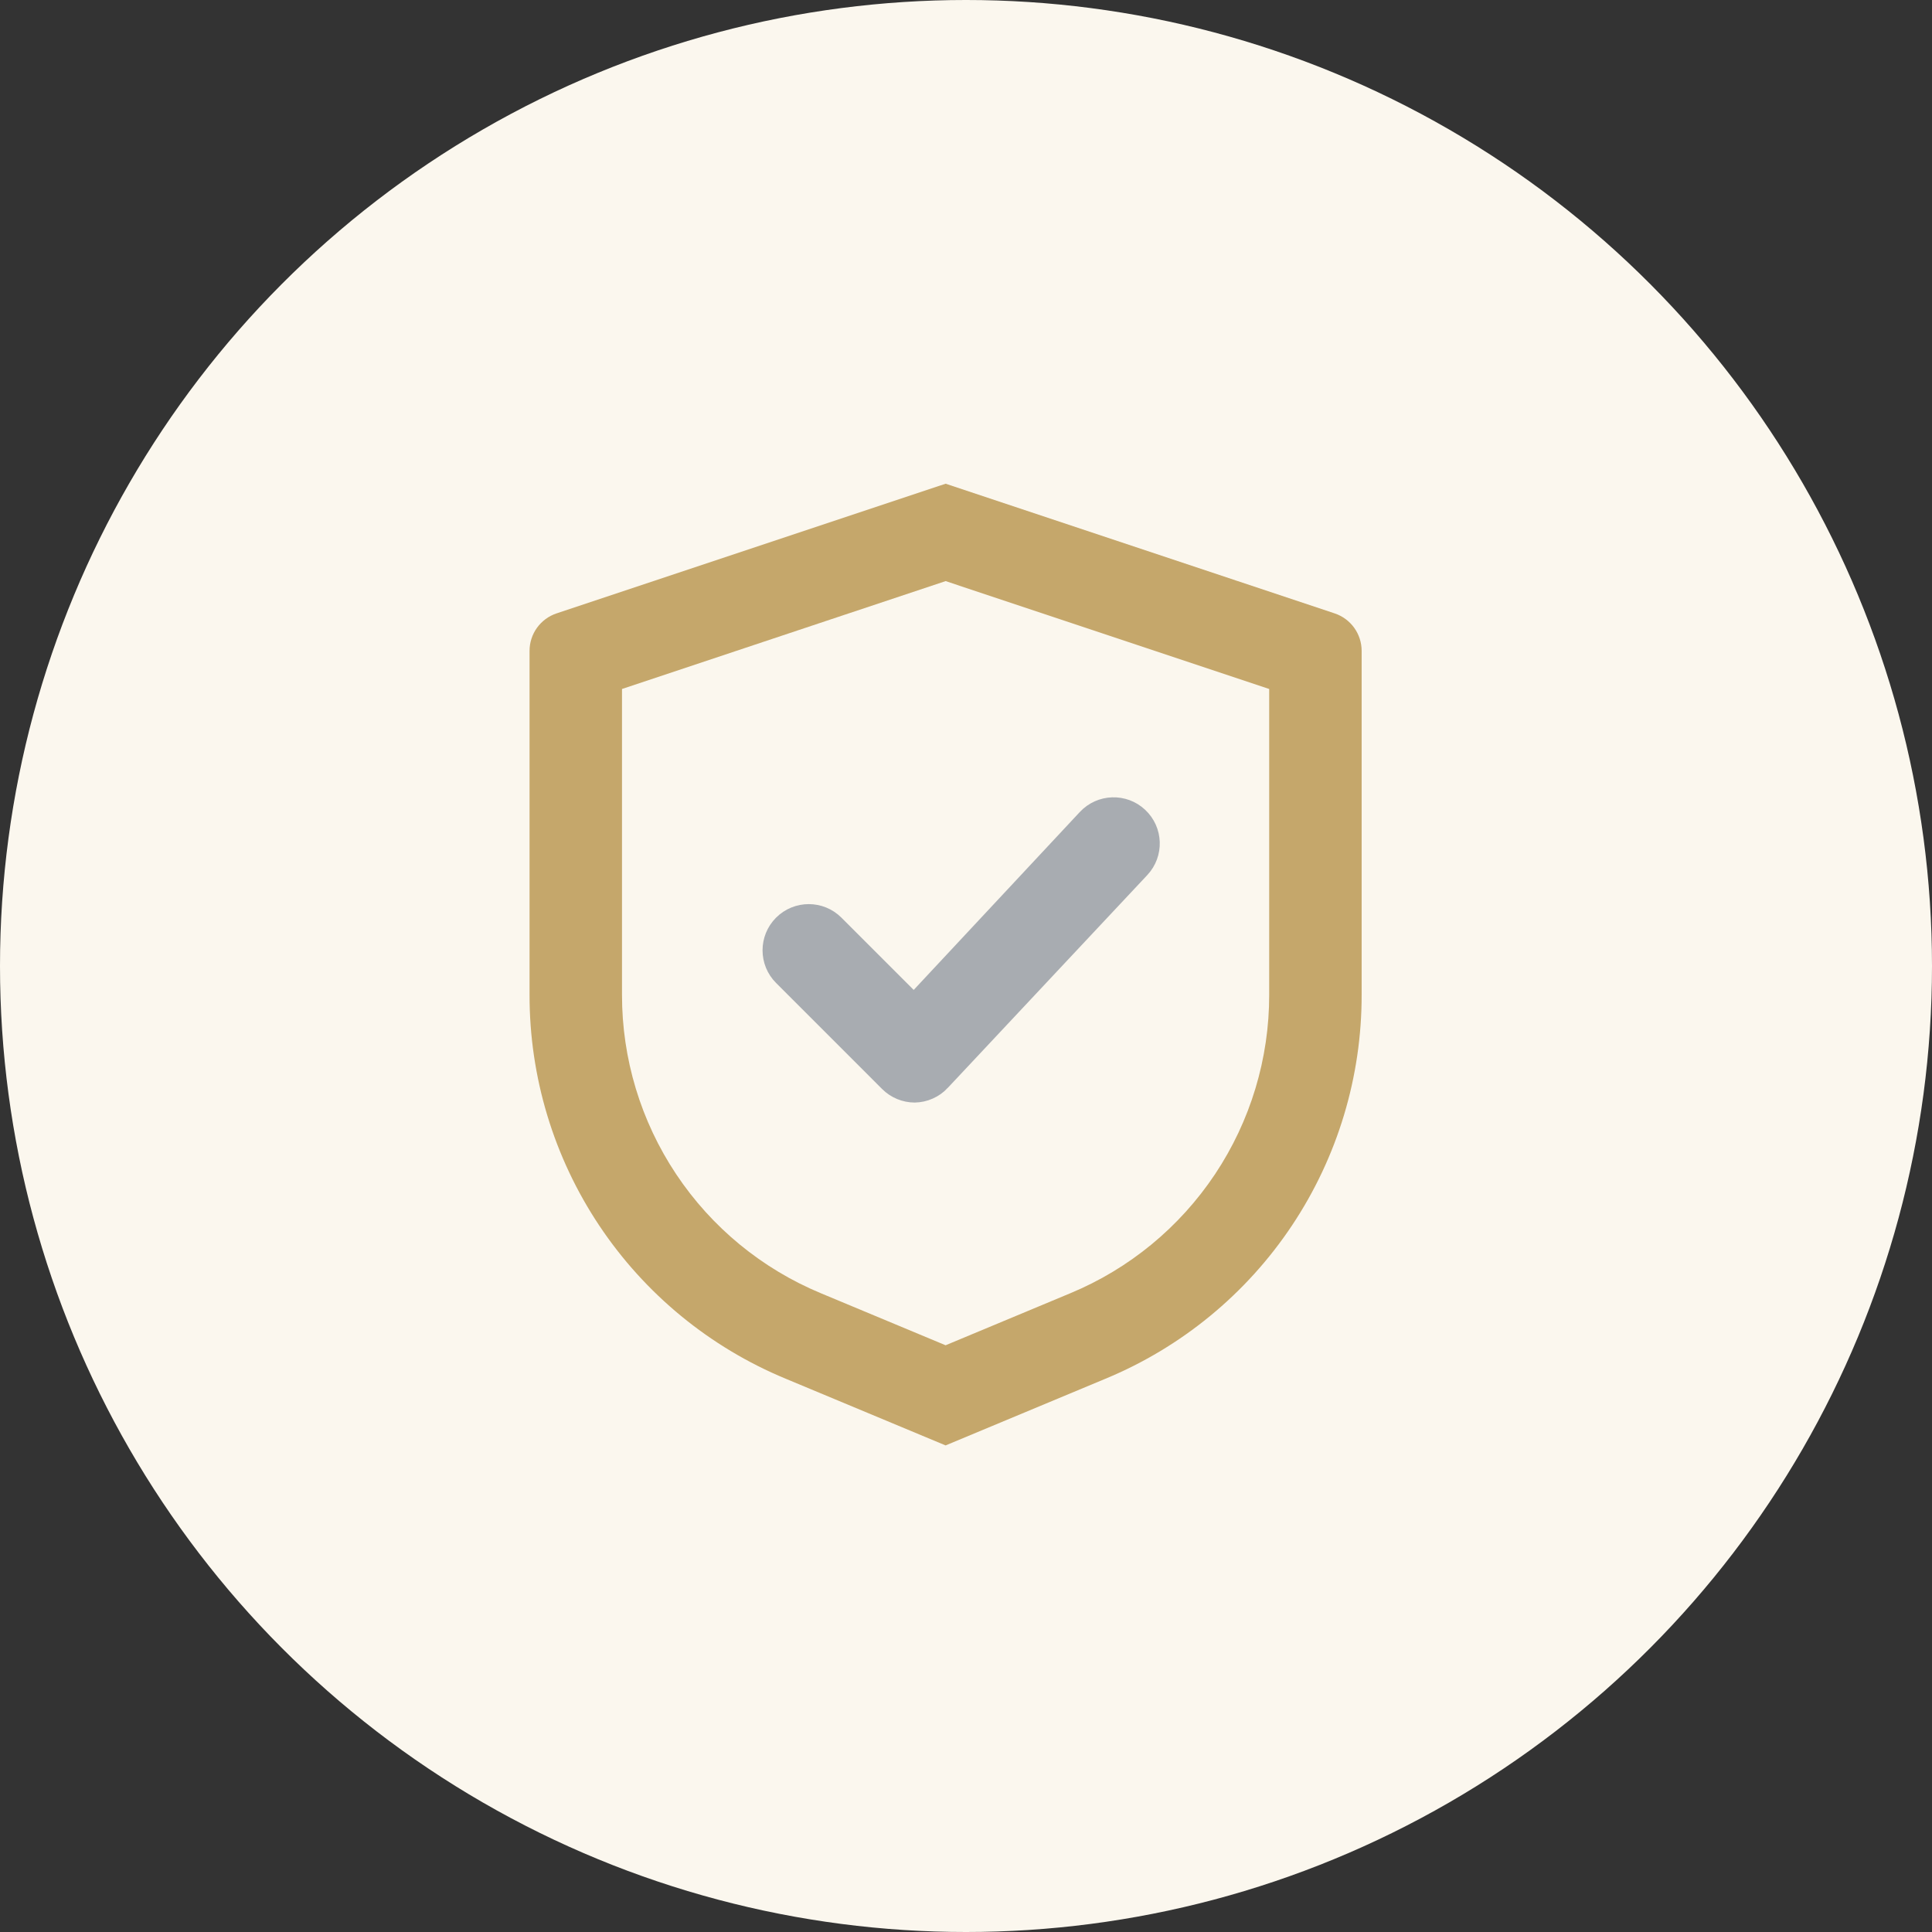
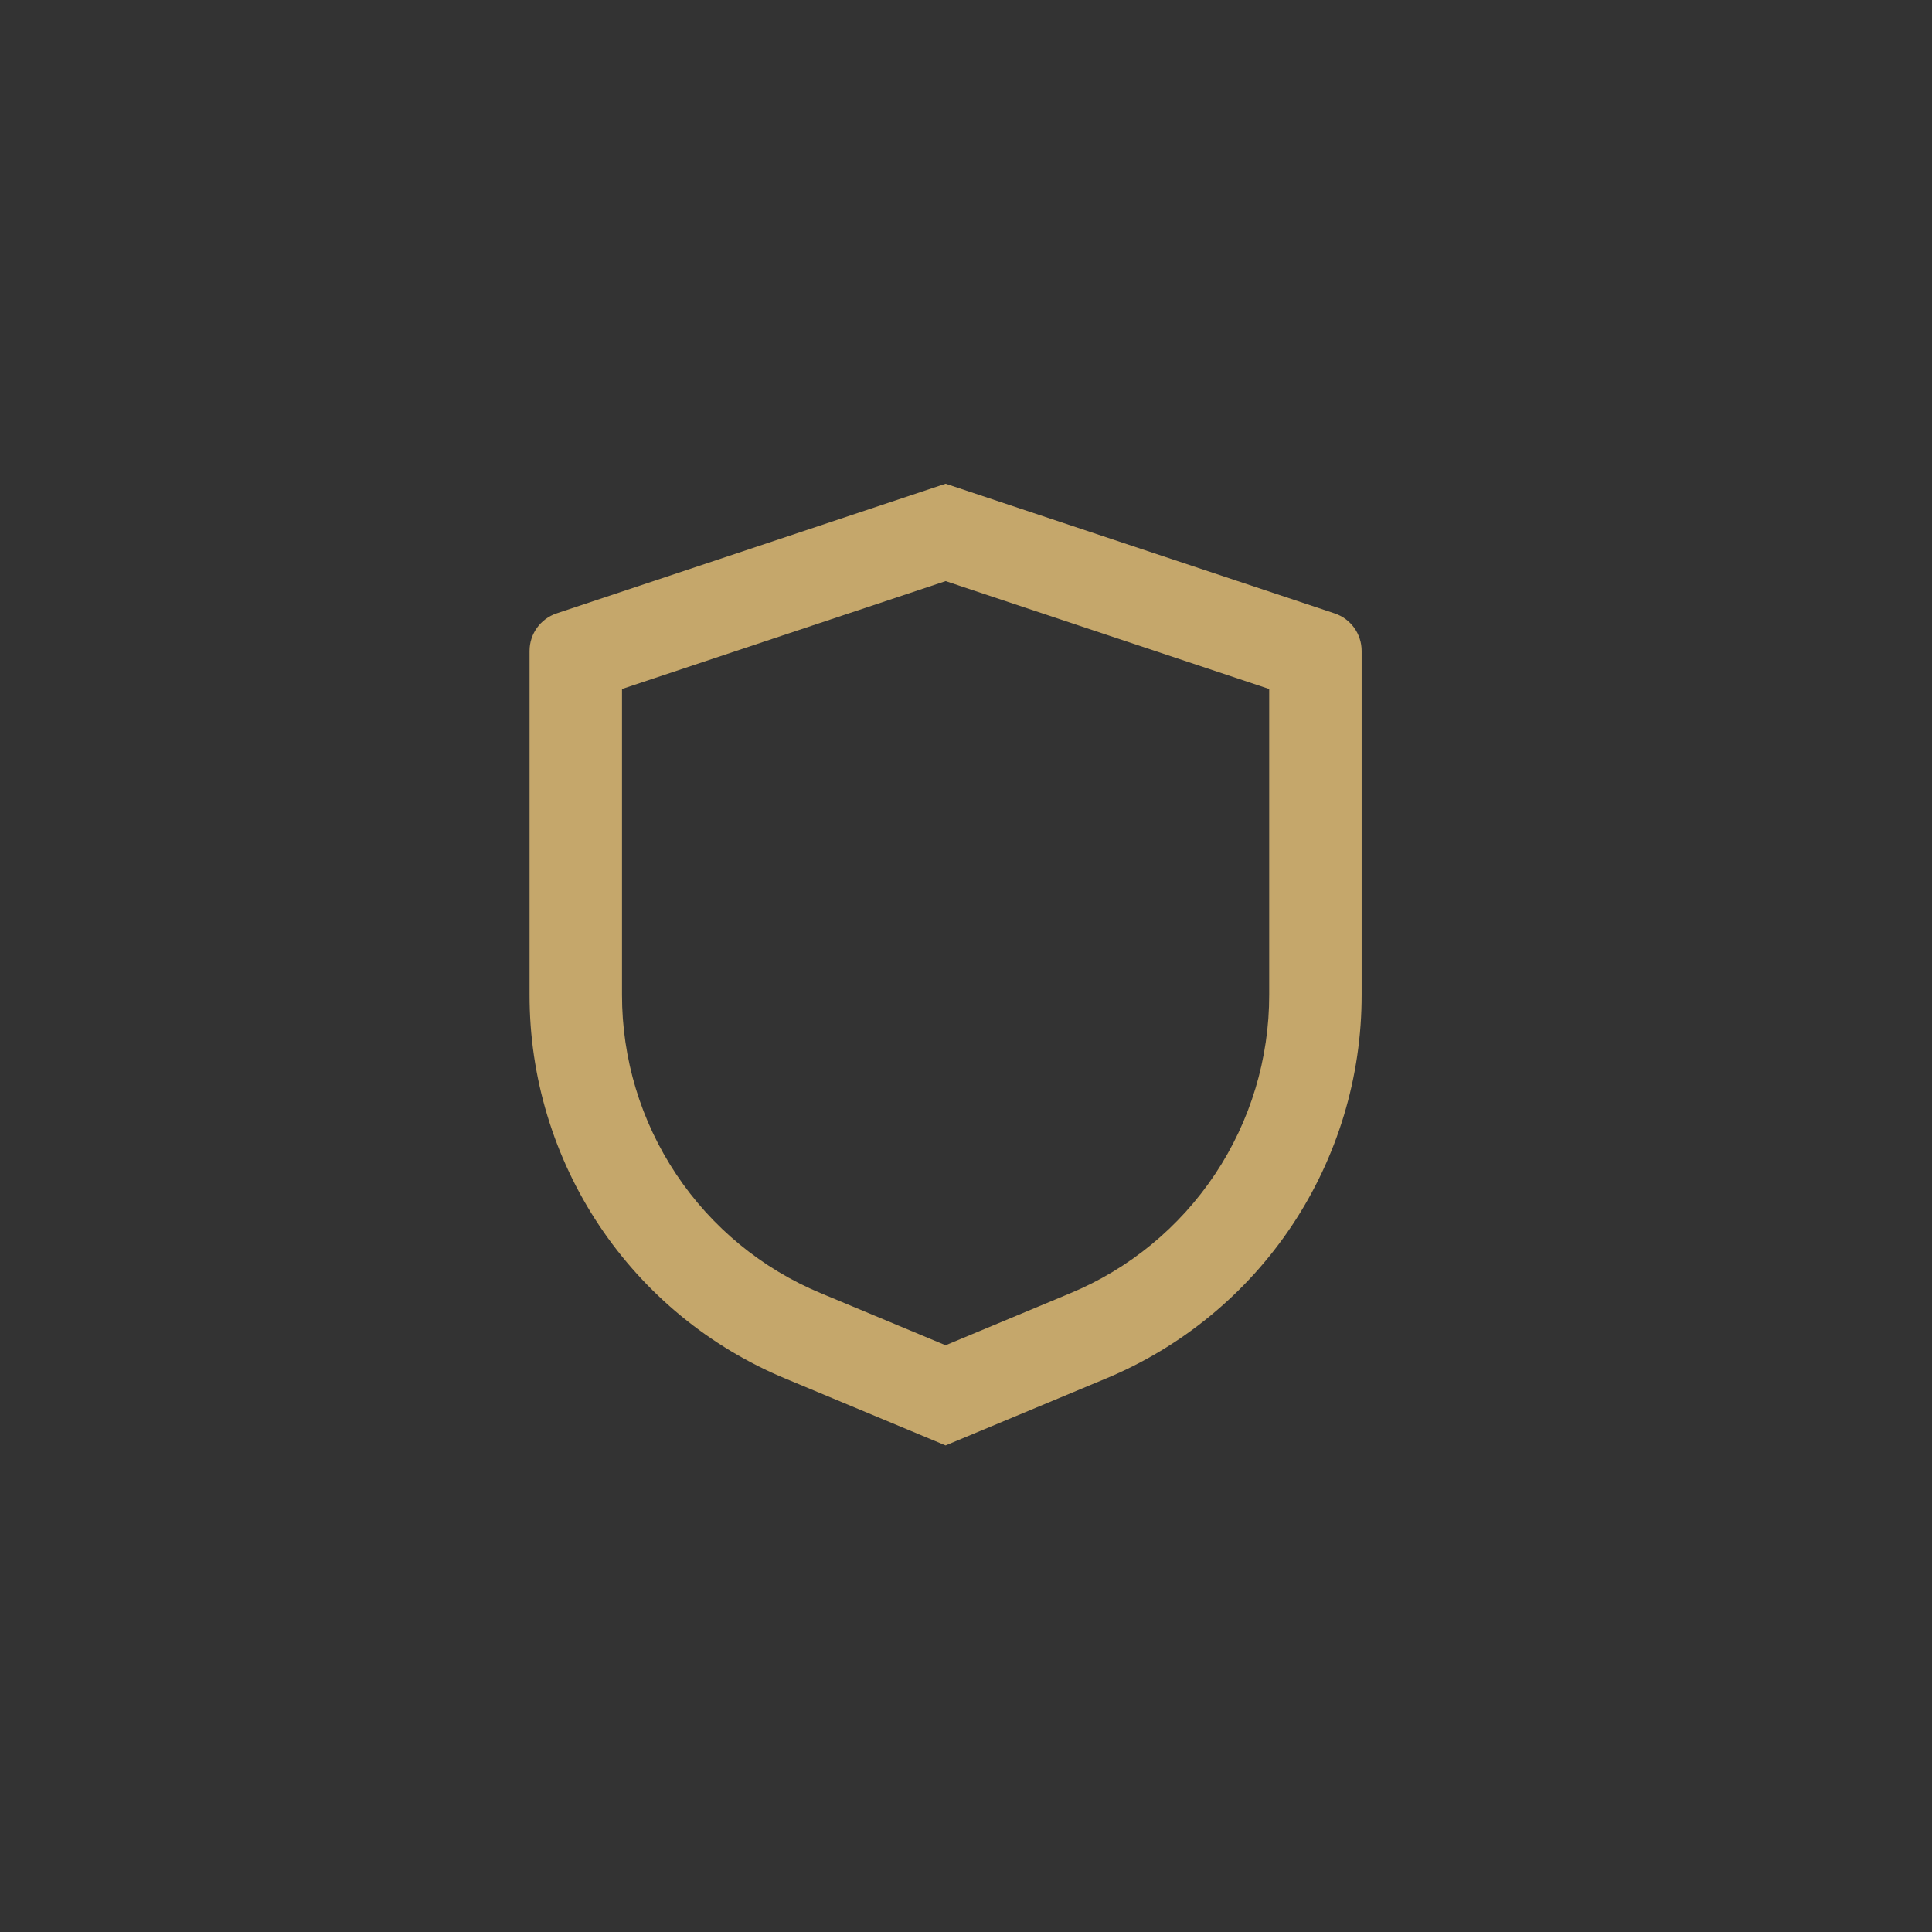
<svg xmlns="http://www.w3.org/2000/svg" width="75" height="75" viewBox="0 0 75 75" fill="none">
  <rect x="0" y="0" width="75" height="75" fill="#333333" stroke="none" />
-   <circle cx="37.5" cy="37.5" r="37.5" fill="#FBF7EE" />
  <path d="M52.859 25.267C52.859 24.607 52.437 24.021 51.811 23.812L36.708 18.778L21.605 23.812C20.979 24.021 20.557 24.607 20.557 25.267V38.614C20.552 41.804 21.494 44.923 23.264 47.577C25.034 50.231 27.552 52.3 30.499 53.521L36.708 56.111L42.917 53.521C45.864 52.3 48.382 50.231 50.152 47.577C51.922 44.923 52.864 41.804 52.859 38.614V25.267ZM49.27 38.614C49.274 41.094 48.542 43.52 47.166 45.584C45.79 47.648 43.833 49.257 41.541 50.207L36.708 52.223L31.875 50.207C29.583 49.257 27.625 47.648 26.25 45.584C24.874 43.52 24.142 41.094 24.146 38.614V26.746L36.708 22.558L49.27 26.746V38.614Z" fill="#C5A76B" />
-   <path d="M34.426 42.093L34.425 42.092L30.31 37.977C29.71 37.377 29.71 36.405 30.31 35.805C30.91 35.206 31.882 35.206 32.481 35.805L35.287 38.611L35.476 38.8L35.658 38.605L42.108 31.697C42.687 31.077 43.659 31.044 44.278 31.624C44.898 32.204 44.929 33.175 44.349 33.794L36.603 42.056L36.603 42.057C36.462 42.207 36.293 42.328 36.104 42.411C35.917 42.495 35.715 42.539 35.509 42.543C35.103 42.542 34.713 42.38 34.426 42.093Z" fill="#A8ACB1" stroke="#A8ACB1" stroke-width="0.516" />
</svg>